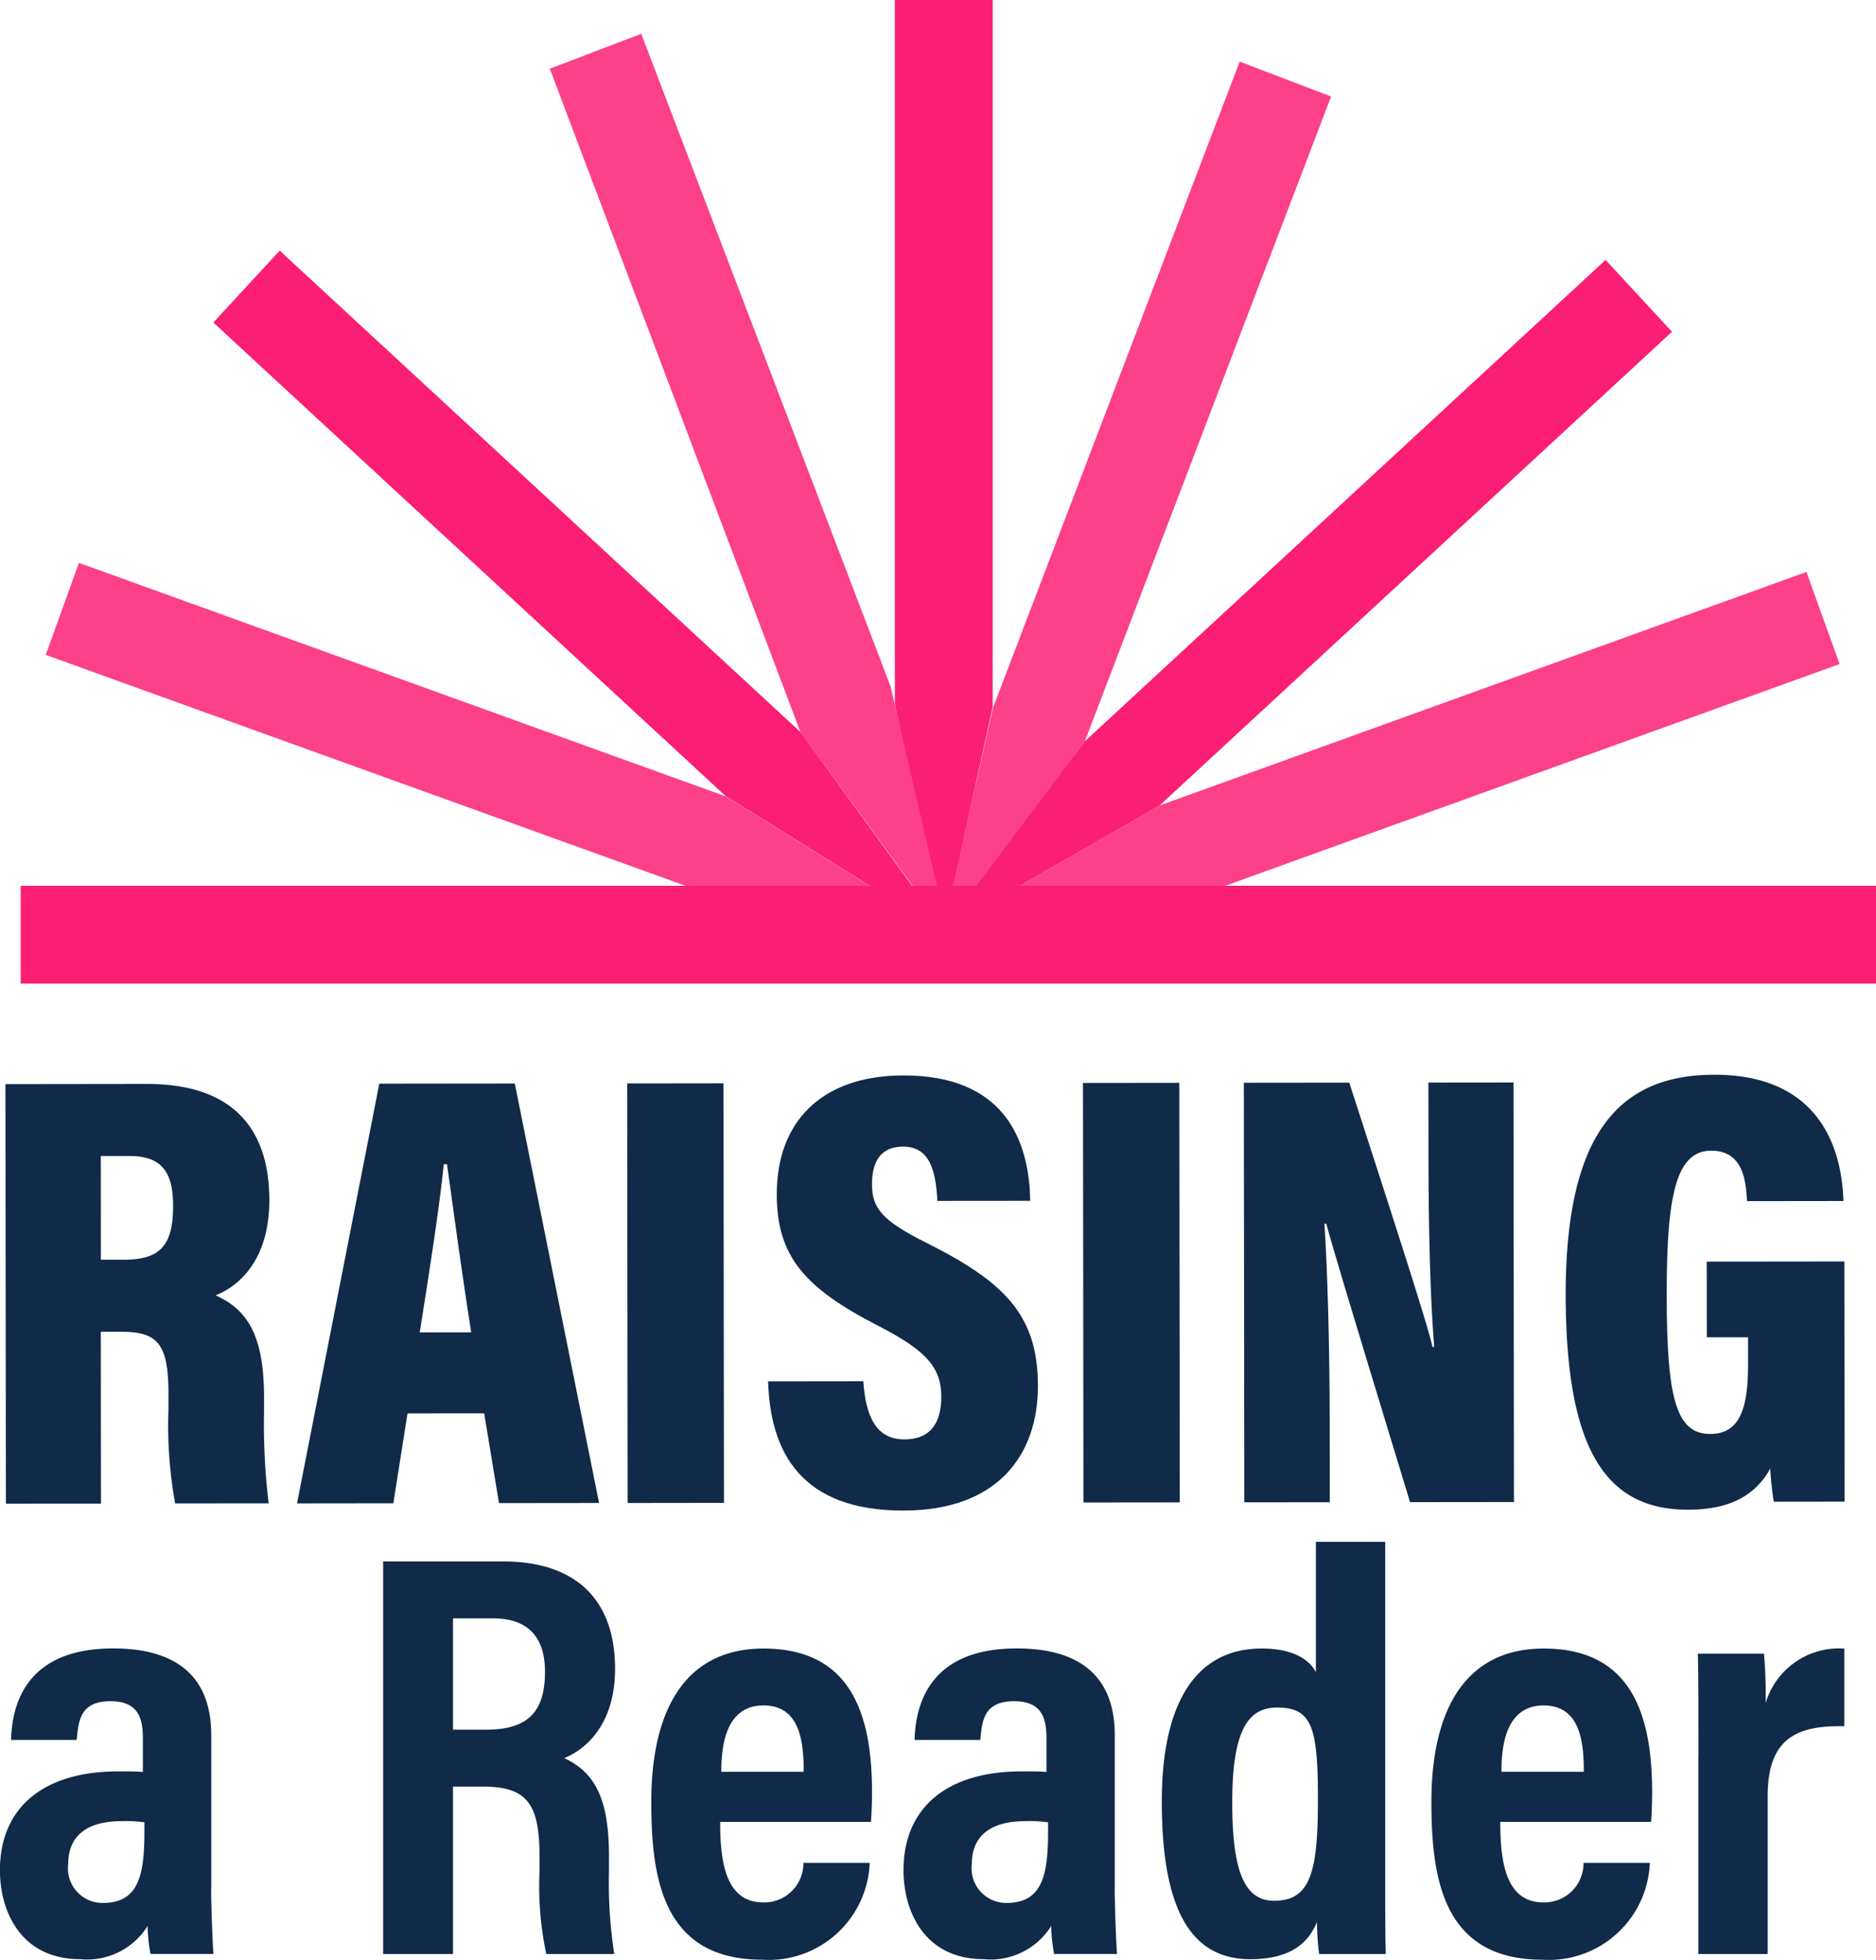
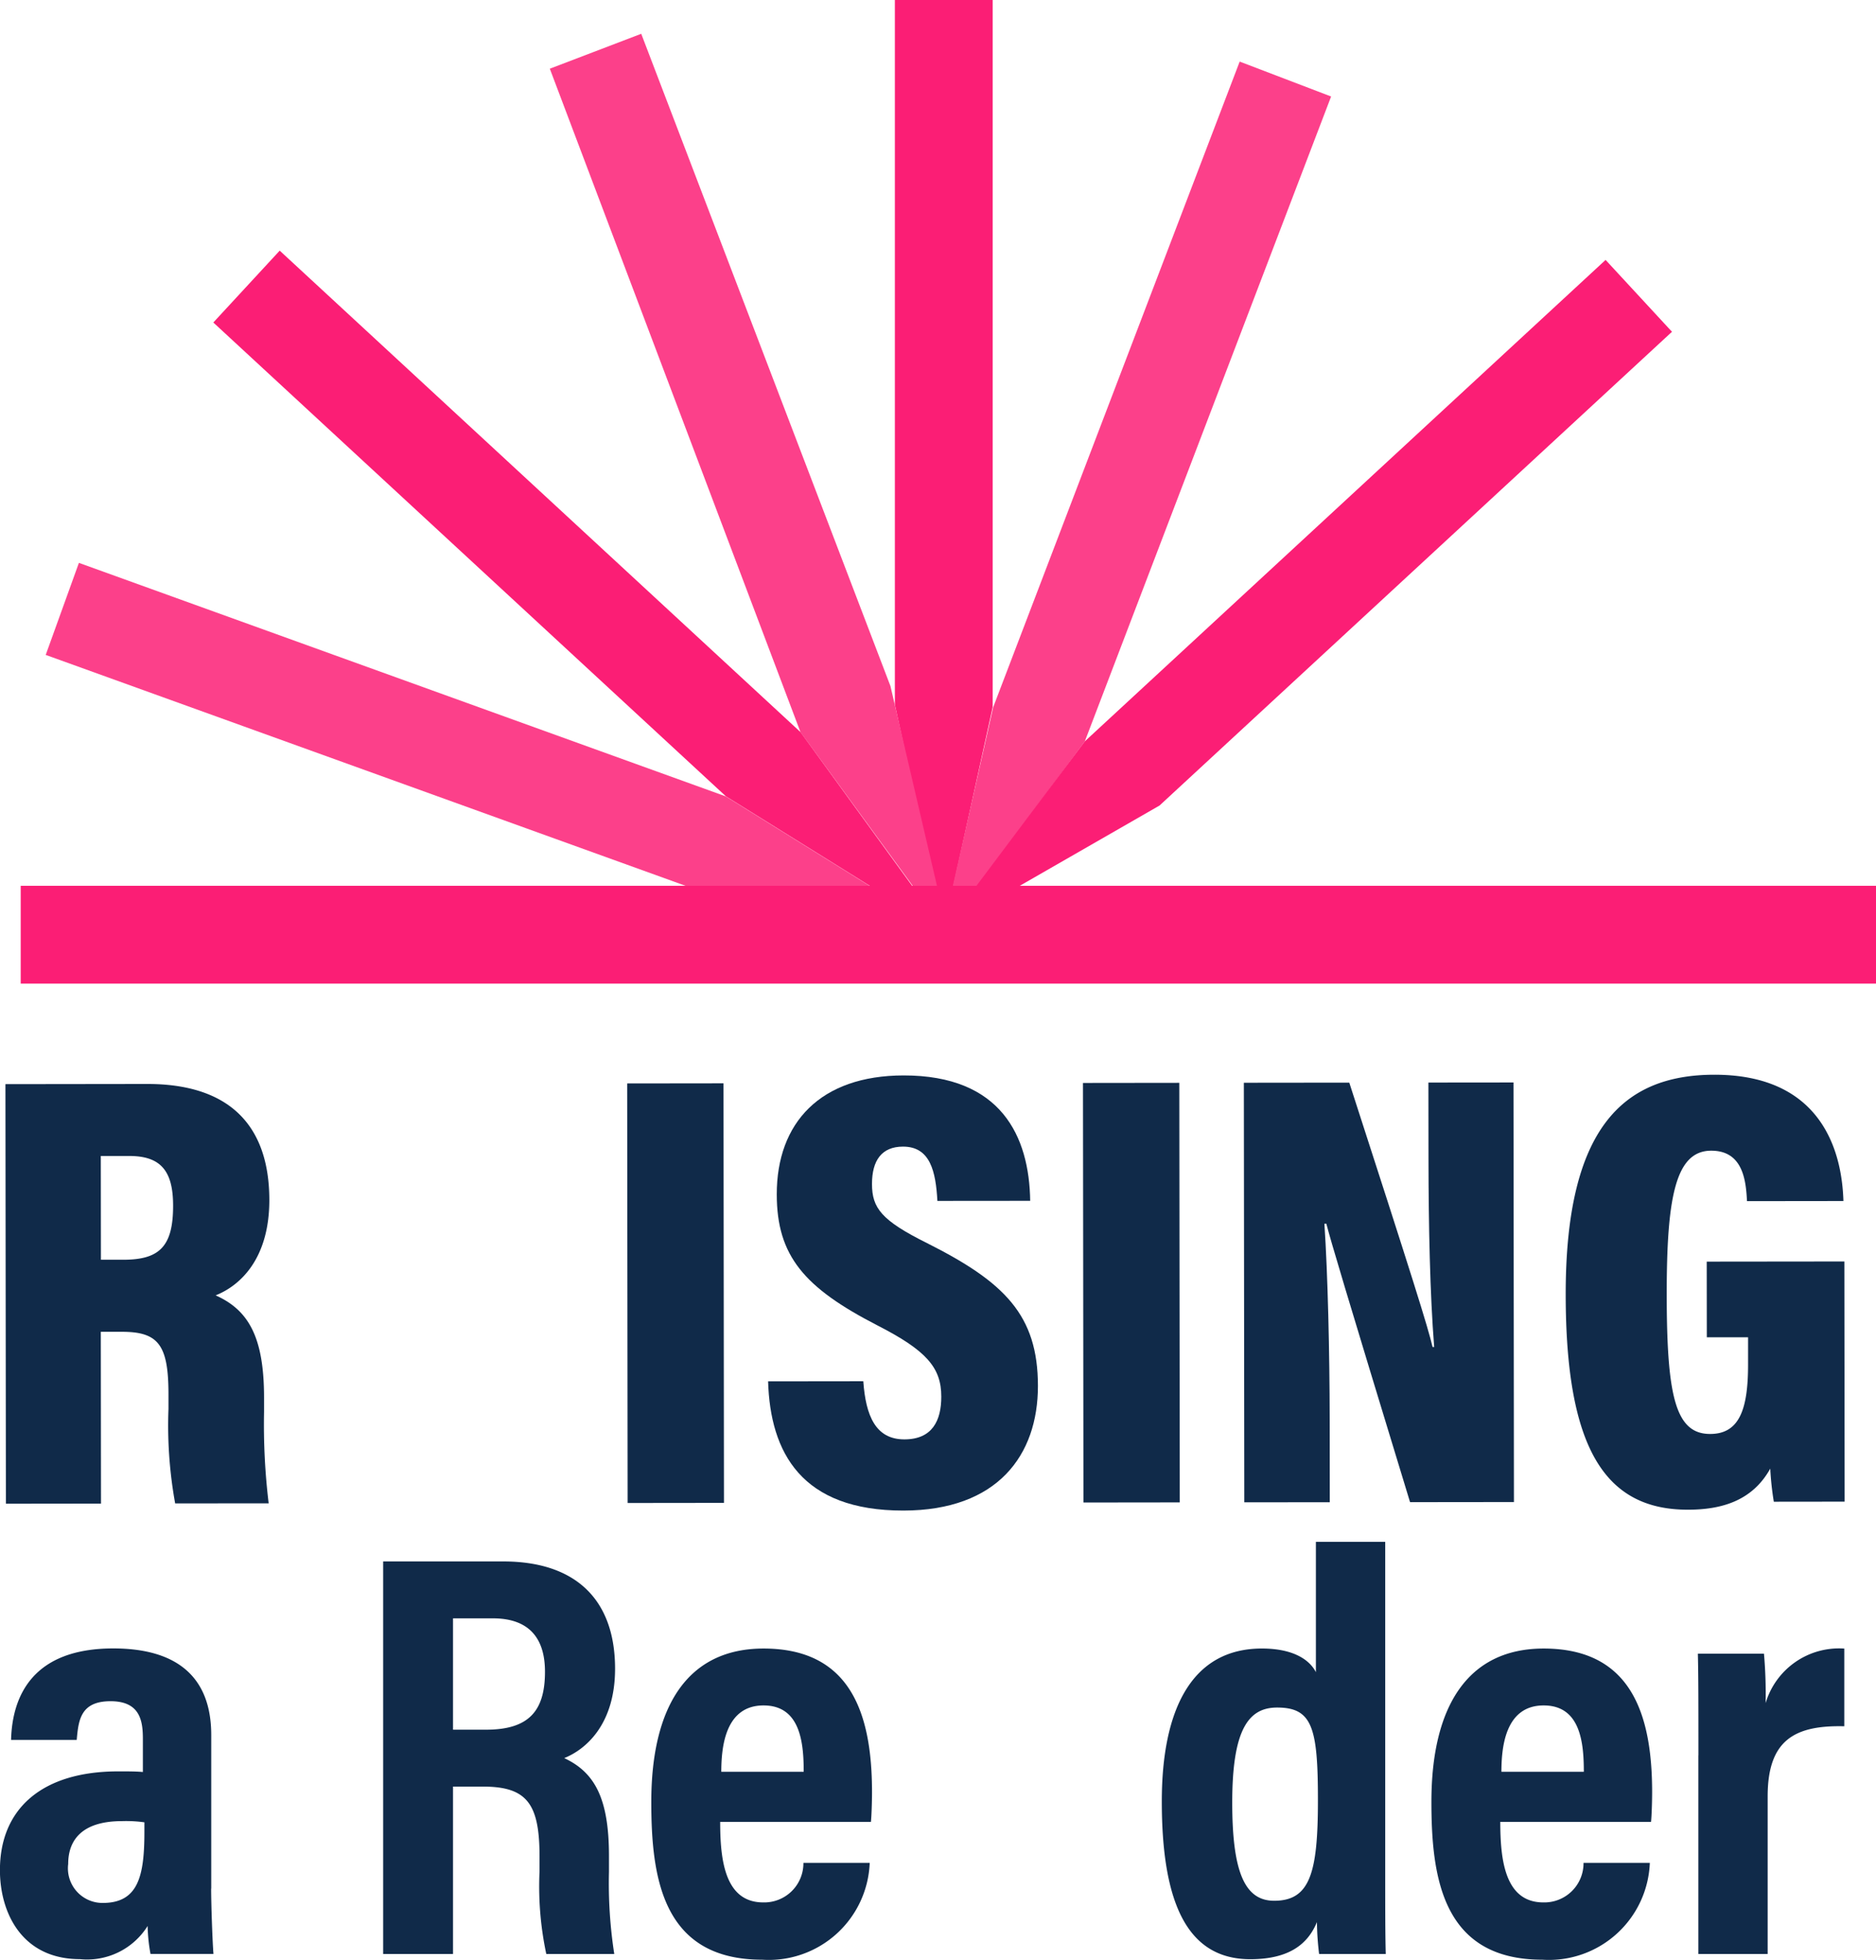
<svg xmlns="http://www.w3.org/2000/svg" width="114.912" height="120" viewBox="0 0 114.912 120">
  <g id="logo" transform="translate(-31.65 -5.59)">
    <g id="Group_70" data-name="Group 70" transform="translate(31.983 71.398)">
      <path id="Path_31" data-name="Path 31" d="M39.371,395.522l.012,10.512-5.825.007-.028-25.69,8.677-.011c4.956-.005,7.483,2.453,7.488,7.106,0,3.556-1.743,5.223-3.289,5.838,2.01.9,2.961,2.545,2.965,6.241v.893a40.092,40.092,0,0,0,.283,5.6l-5.728.005a26.719,26.719,0,0,1-.409-5.79v-.884c0-3.039-.616-3.838-2.873-3.834H39.373Zm.009-4.419h1.367c2.207,0,3.057-.8,3.053-3.314,0-2.116-.749-3.041-2.687-3.039H39.371l.007,6.353Z" transform="translate(-33.53 -379.775)" fill="#102a49" />
-       <path id="Path_32" data-name="Path 32" d="M141.131,400.408l-.868,5.5-5.9.007,5.039-25.7,8.3-.009,5.163,25.685-6.132.007-.907-5.5-4.686.005Zm3.9-4.97c-.588-3.748-1.155-7.927-1.482-10.29h-.195c-.248,2.464-.871,6.542-1.475,10.294l3.151,0Z" transform="translate(-116.502 -379.668)" fill="#102a49" />
      <path id="Path_33" data-name="Path 33" d="M254.443,380.12l.028,25.69-5.9.007-.028-25.69,5.9-.007Z" transform="translate(-210.459 -379.594)" fill="#102a49" />
      <path id="Path_34" data-name="Path 34" d="M303.139,396.126c.151,2.109.753,3.56,2.517,3.558,1.714,0,2.262-1.157,2.26-2.616,0-1.778-.9-2.823-3.921-4.368-4.465-2.3-6.153-4.242-6.156-8.016-.005-4.394,2.678-7.279,7.766-7.285,5.986-.007,7.7,3.732,7.757,7.678l-5.684.005c-.1-1.789-.429-3.326-2.106-3.324-1.312,0-1.9.854-1.9,2.287,0,1.472.576,2.23,3.372,3.622,4.764,2.393,6.787,4.417,6.792,8.737.005,4.247-2.474,7.634-8.239,7.639-6.247.007-8.158-3.551-8.289-7.912l5.825-.007Z" transform="translate(-250.592 -377.356)" fill="#102a49" />
      <path id="Path_35" data-name="Path 35" d="M412.1,379.95l.028,25.69-5.9.007-.028-25.69,5.9-.007Z" transform="translate(-340.196 -379.454)" fill="#102a49" />
      <path id="Path_36" data-name="Path 36" d="M461.858,405.528l-.028-25.69,6.459-.007c3.919,12.1,4.83,15.014,5.1,16.186h.1c-.259-3.232-.344-7.467-.349-11.475l-.005-4.716,5.212-.005.028,25.69-6.364.007c-4.072-13.349-4.837-15.936-5.127-17.047h-.119c.207,3.091.319,7.85.324,12.052l.005,5-5.237.005Z" transform="translate(-385.973 -379.347)" fill="#102a49" />
      <path id="Path_37" data-name="Path 37" d="M590.228,403.29l-4.339.005a17.933,17.933,0,0,1-.218-2.028c-1.109,2-3.023,2.515-5.042,2.517-5.126.005-7.478-3.836-7.488-13.158-.011-10.179,3.5-13.471,9.1-13.476,7.26-.009,7.846,5.73,7.912,7.733l-5.907.007c-.064-1.252-.241-3.092-2.191-3.089-2.2,0-2.733,2.882-2.726,8.861.007,6.178.537,8.485,2.659,8.484,1.792,0,2.327-1.505,2.324-4.274v-1.644l-2.527,0-.005-4.635,8.43-.009.016,14.706Z" transform="translate(-477.569 -377.15)" fill="#102a49" />
    </g>
    <g id="Group_71" data-name="Group 71" transform="translate(31.65 99.999)">
      <path id="Path_38" data-name="Path 38" d="M44.583,590.222c0,.9.076,3.177.142,4H40.869a10.562,10.562,0,0,1-.177-1.711,4.372,4.372,0,0,1-4.146,2.03c-3.535,0-4.9-2.816-4.9-5.451,0-3.765,2.584-6.047,7.251-6.047.62,0,1.089,0,1.505.039v-2.008c0-1.072-.136-2.327-1.978-2.327s-1.968,1.16-2.074,2.368H32.328c.071-2.706,1.341-5.6,6.261-5.6,3.948,0,6,1.791,6,5.3v9.4ZM40.5,586.163a8.067,8.067,0,0,0-1.373-.074c-2.418,0-3.3,1.125-3.3,2.625a2.12,2.12,0,0,0,2.111,2.386c2.166,0,2.557-1.619,2.557-4.348v-.586Z" transform="translate(-31.65 -568.988)" fill="#102a49" />
      <path id="Path_39" data-name="Path 39" d="M168.439,559.208v10.249H164.16V545.42h7.361c4.369,0,6.845,2.278,6.845,6.567,0,3.477-1.861,4.977-3.115,5.474,1.861.871,2.742,2.453,2.742,6v.96a28.253,28.253,0,0,0,.324,5.035h-4.164a19.881,19.881,0,0,1-.413-5.074v-.875c0-3.213-.739-4.3-3.454-4.3h-1.845Zm0-3.486h2.019c2.6,0,3.615-1.118,3.615-3.548,0-2.07-.988-3.27-3.192-3.27h-2.442Z" transform="translate(-140.691 -544.219)" fill="#102a49" />
      <path id="Path_40" data-name="Path 40" d="M261.127,586.161c0,2.333.285,4.931,2.639,4.931a2.4,2.4,0,0,0,2.46-2.421h4.061A6.185,6.185,0,0,1,263.7,594.6c-6.105,0-6.792-5.01-6.792-9.661,0-5.832,2.214-9.392,6.877-9.392,5.335,0,6.643,3.992,6.643,8.792,0,.643-.032,1.507-.067,1.821h-9.236Zm5.117-3.069c0-1.789-.209-4.061-2.46-4.061-2.434,0-2.581,2.733-2.589,4.061Z" transform="translate(-217.014 -569.013)" fill="#102a49" />
-       <path id="Path_41" data-name="Path 41" d="M357.1,590.222c0,.9.076,3.177.142,4h-3.856a10.564,10.564,0,0,1-.177-1.711,4.372,4.372,0,0,1-4.146,2.03c-3.535,0-4.9-2.816-4.9-5.451,0-3.765,2.584-6.047,7.251-6.047.62,0,1.089,0,1.505.039v-2.008c0-1.072-.136-2.327-1.978-2.327s-1.968,1.16-2.074,2.368h-4.026c.071-2.706,1.341-5.6,6.261-5.6,3.948,0,6,1.791,6,5.3v9.4Zm-4.079-4.059a8.067,8.067,0,0,0-1.373-.074c-2.418,0-3.3,1.125-3.3,2.625a2.12,2.12,0,0,0,2.111,2.386c2.166,0,2.557-1.619,2.557-4.348v-.586Z" transform="translate(-288.819 -568.988)" fill="#102a49" />
      <path id="Path_42" data-name="Path 42" d="M447.144,538.642v20.125c0,2.175,0,4.045.035,5.111h-4.084a17.489,17.489,0,0,1-.133-1.953c-.537,1.3-1.647,2.272-4.084,2.272-3.879,0-5.418-3.484-5.418-9.665,0-5.639,1.84-9.359,6.13-9.359,1.994,0,2.945.735,3.308,1.447V538.64h4.245ZM437.774,554.6c0,4.263.769,6.018,2.568,6.018,2.2,0,2.681-1.716,2.681-6.153s-.338-5.678-2.5-5.678c-1.729,0-2.749,1.3-2.749,5.811Z" transform="translate(-362.295 -538.64)" fill="#102a49" />
      <path id="Path_43" data-name="Path 43" d="M530.927,586.161c0,2.333.285,4.931,2.639,4.931a2.4,2.4,0,0,0,2.46-2.421h4.061A6.185,6.185,0,0,1,533.5,594.6c-6.1,0-6.792-5.01-6.792-9.661,0-5.832,2.214-9.392,6.877-9.392,5.335,0,6.643,3.992,6.643,8.792,0,.643-.032,1.507-.067,1.821h-9.236Zm5.117-3.069c0-1.789-.209-4.061-2.46-4.061-2.433,0-2.581,2.733-2.589,4.061Z" transform="translate(-439.029 -569.013)" fill="#102a49" />
      <path id="Path_44" data-name="Path 44" d="M618.885,582.1c0-3.022,0-4.92-.035-6.231H622.9a28.278,28.278,0,0,1,.1,3.027,4.692,4.692,0,0,1,4.819-3.339v4.757c-3.006-.069-4.693.813-4.693,4.293v9.651h-4.245V582.1Z" transform="translate(-514.85 -569.021)" fill="#102a49" />
    </g>
-     <path id="Path_45" data-name="Path 45" d="M358.05,225.234l13.216-7.587,39.625-14.3,2.033,5.636L375.29,222.563l-17.24,2.671" transform="translate(-268.591 -162.734)" fill="#fc408a" />
    <path id="Path_46" data-name="Path 46" d="M341.14,48.733V5.59h5.99v43.3L344.135,62.5,341.14,48.734" transform="translate(-254.676 0)" fill="#fb1e75" />
    <path id="Path_47" data-name="Path 47" d="M357.37,80.343l3.146-13.926,15.1-39.537,5.6,2.138L366.132,68.5l-8.762,11.84" transform="translate(-268.031 -17.519)" fill="#fc408a" />
    <path id="Path_48" data-name="Path 48" d="M358.05,136.444l8.639-11.514,31.9-29.48,4.067,4.4-31.389,29.009-13.216,7.587" transform="translate(-268.591 -73.945)" fill="#fb1e75" />
    <path id="Path_49" data-name="Path 49" d="M102.751,222.933,87.1,220.1,47.46,205.8l2.033-5.636,39.625,14.3,13.632,8.477" transform="translate(-13.01 -160.109)" fill="#fc408a" />
    <path id="Path_50" data-name="Path 50" d="M246.213,72.427l-9.057-12.4L221.8,19.4l5.6-2.138L242.664,57.2l3.549,15.23" transform="translate(-156.472 -9.603)" fill="#fc408a" />
    <path id="Path_51" data-name="Path 51" d="M150.454,134.135l-13.632-8.477L105.43,96.649l4.066-4.4,31.9,29.48,8.776,12.079" transform="translate(-60.713 -71.312)" fill="#fb1e75" />
    <path id="Path_52" data-name="Path 52" d="M152.454,317.82H38.81v-5.99H152.454Z" transform="translate(-5.892 -252.001)" fill="#fb1e75" />
  </g>
</svg>